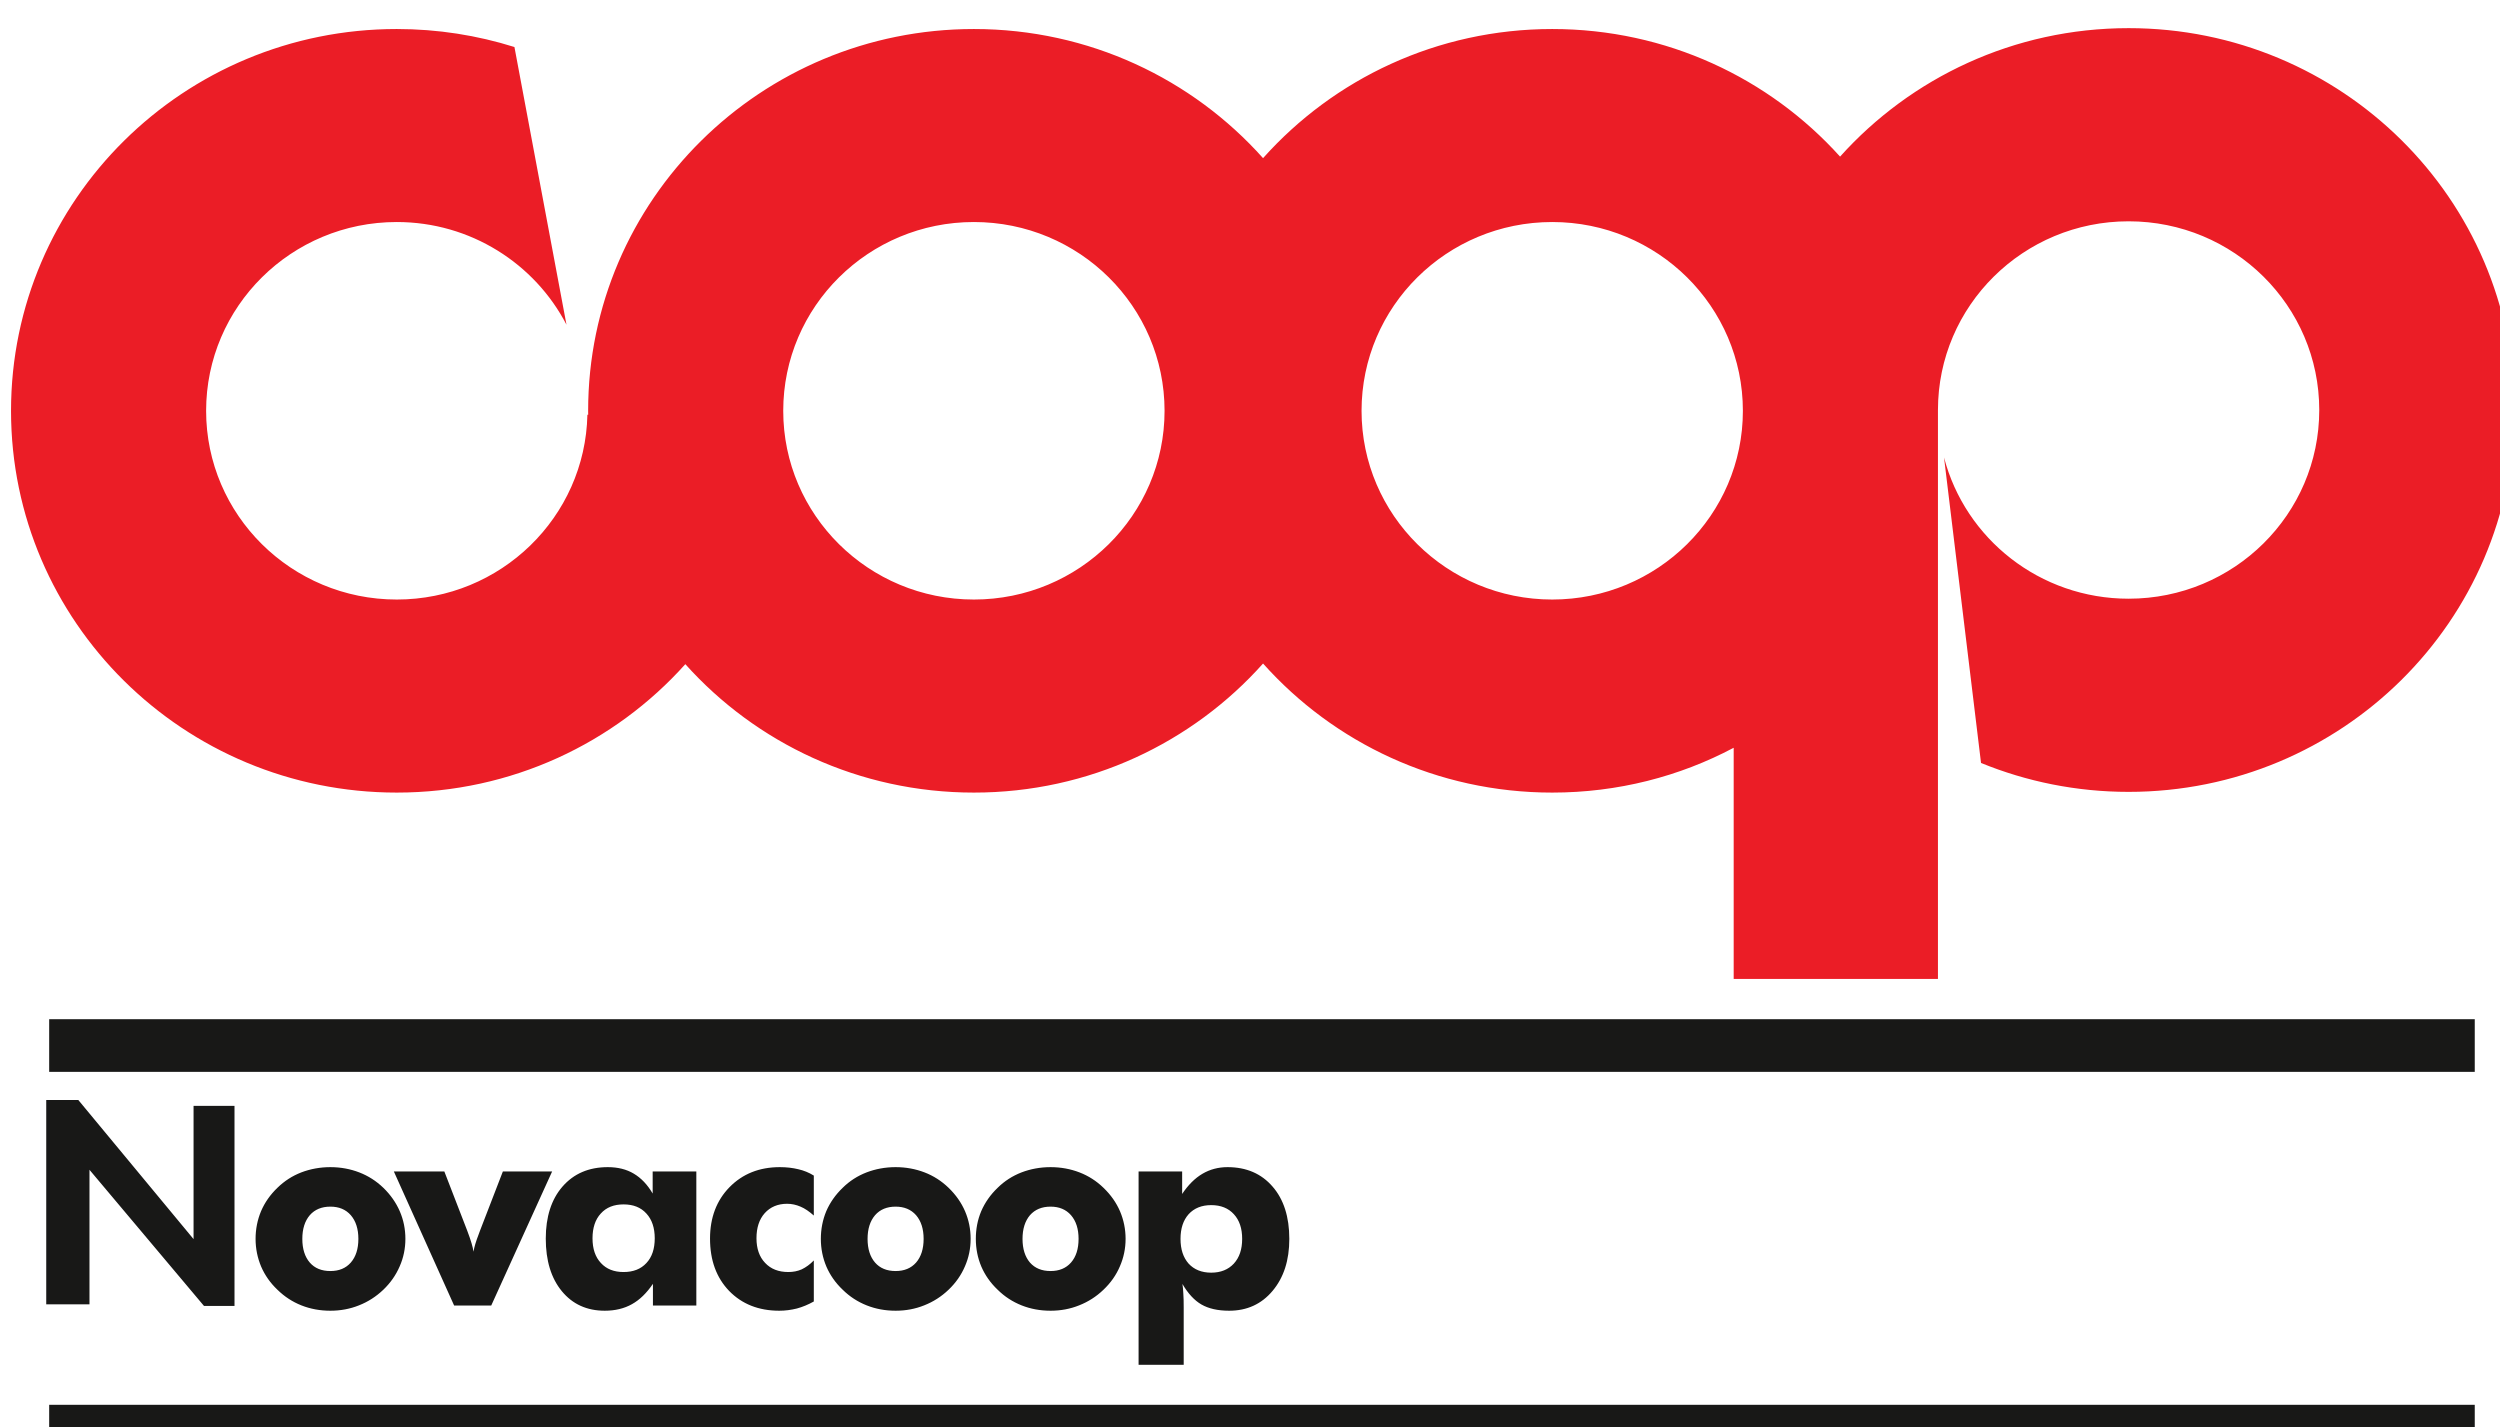
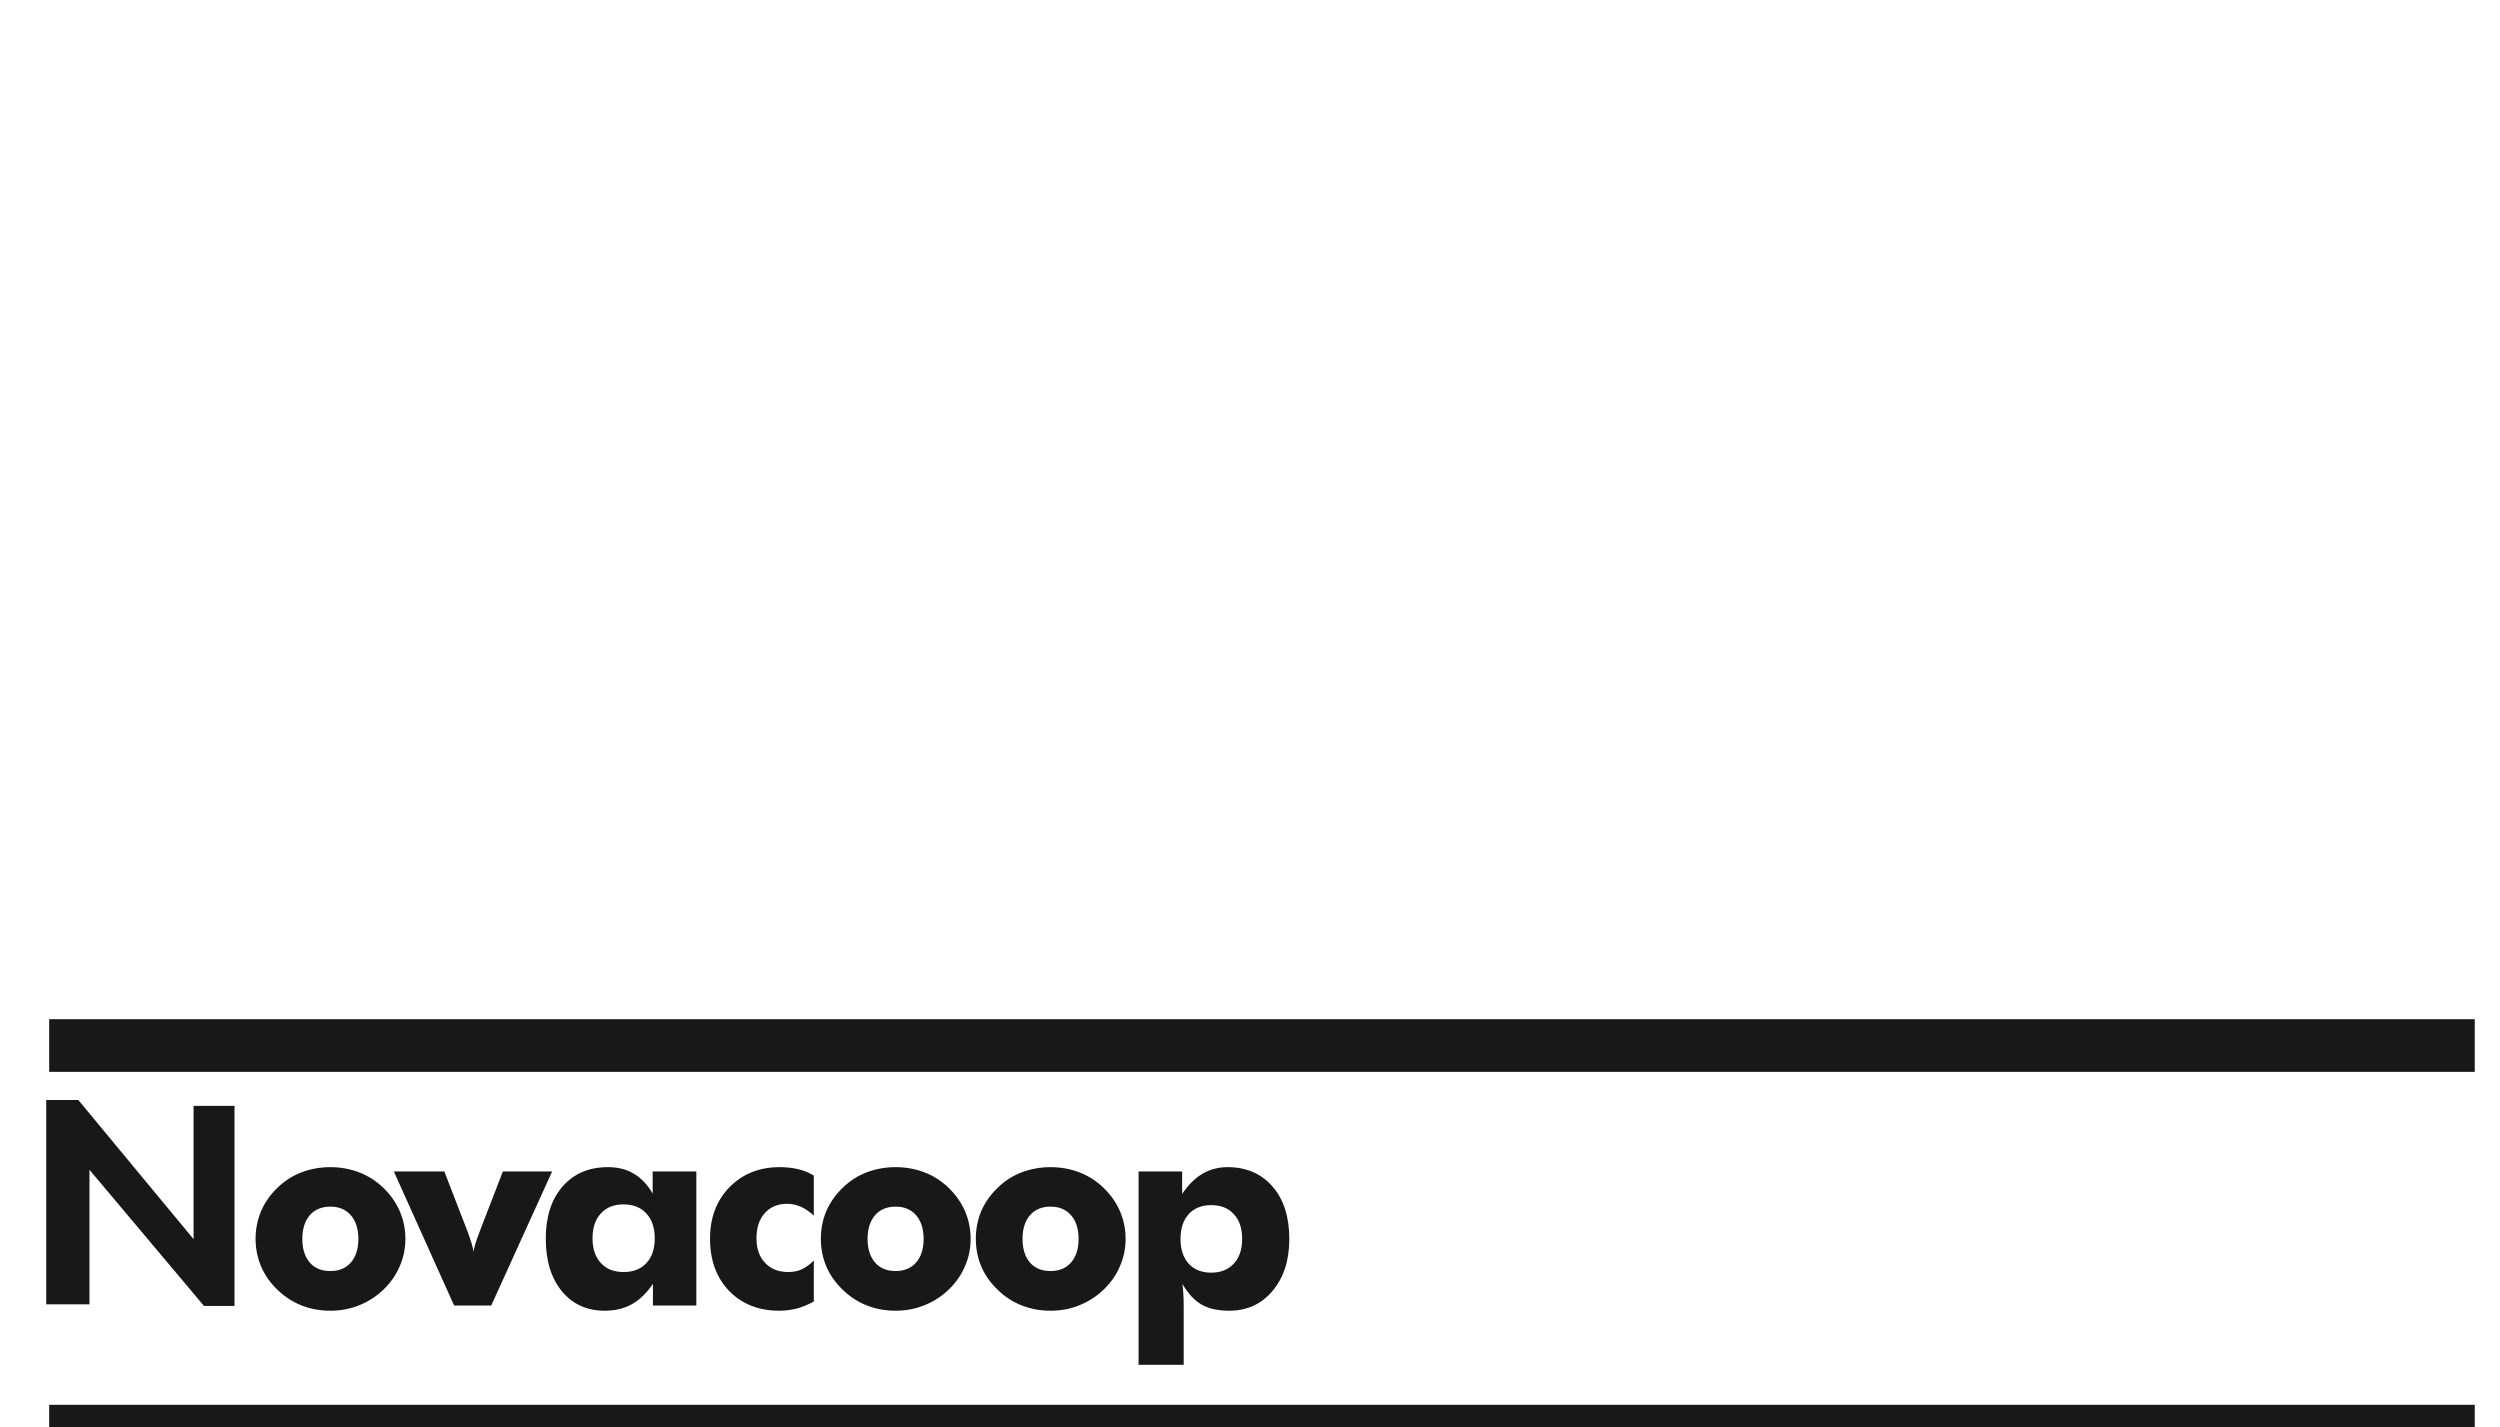
<svg xmlns="http://www.w3.org/2000/svg" xmlns:ns1="http://www.inkscape.org/namespaces/inkscape" xmlns:ns2="http://sodipodi.sourceforge.net/DTD/sodipodi-0.dtd" width="33.022mm" height="18.851mm" viewBox="0 0 33.022 18.851" version="1.1" id="svg1" ns1:version="1.3 (0e150ed6c4, 2023-07-21)" ns2:docname="Logo Novacoop.svg">
  <ns2:namedview id="namedview1" pagecolor="#ffffff" bordercolor="#000000" borderopacity="0.25" ns1:showpageshadow="2" ns1:pageopacity="0.0" ns1:pagecheckerboard="0" ns1:deskcolor="#d1d1d1" ns1:document-units="mm" ns1:zoom="0.72426347" ns1:cx="-120.12203" ns1:cy="-76.629573" ns1:window-width="1920" ns1:window-height="1009" ns1:window-x="-8" ns1:window-y="-8" ns1:window-maximized="1" ns1:current-layer="layer1" />
  <defs id="defs1">
    <clipPath clipPathUnits="userSpaceOnUse" id="clipPath41">
-       <path d="M 2.835,2.835 H 423.779 V 598.11 H 2.835 Z" transform="translate(-329.154,-91.056)" id="path41" />
-     </clipPath>
+       </clipPath>
    <clipPath clipPathUnits="userSpaceOnUse" id="clipPath43">
      <path d="M 2.835,2.835 H 423.779 V 598.11 H 2.835 Z" transform="translate(-302.93,-45.891)" id="path43" />
    </clipPath>
  </defs>
  <g ns1:label="Livello 1" ns1:groupmode="layer" id="layer1" transform="translate(-136.79,-168.804)">
    <g id="g4572" transform="matrix(0.265,0,0,0.265,48.124,-66.496)">
      <path id="path40" d="m 0,0 c 2.643,2.944 6.497,4.804 10.79,4.804 7.965,0 14.423,-6.396 14.423,-14.282 0,-7.881 -6.458,-14.276 -14.423,-14.276 -1.956,0 -3.82,0.387 -5.519,1.081 l -1.384,11.424 c 0.794,-3.04 3.583,-5.282 6.903,-5.282 3.938,0 7.128,3.157 7.128,7.053 0,3.902 -3.19,7.059 -7.128,7.059 -3.937,0 -7.13,-3.157 -7.13,-7.059 v -0.028 -0.14 -12.246 -8.857 h -7.638 v 8.644 c -2.022,-1.073 -4.334,-1.676 -6.785,-1.676 -4.305,0 -8.17,1.865 -10.813,4.826 -2.643,-2.961 -6.507,-4.826 -10.813,-4.826 -4.293,0 -8.148,1.853 -10.79,4.802 -2.642,-2.949 -6.497,-4.802 -10.79,-4.802 -7.966,0 -14.424,6.389 -14.424,14.275 0,7.889 6.458,14.277 14.424,14.277 1.534,0 3.013,-0.237 4.4,-0.673 l 1.946,-10.383 c -1.181,2.276 -3.58,3.839 -6.346,3.839 -3.937,0 -7.129,-3.159 -7.129,-7.06 0,-3.894 3.192,-7.056 7.129,-7.056 3.887,0 7.048,3.082 7.128,6.911 l 0.03,-10e-4 -0.002,0.146 c 0,7.889 6.459,14.277 14.424,14.277 4.306,0 8.17,-1.867 10.813,-4.828 2.643,2.961 6.508,4.828 10.813,4.828 C -6.485,4.771 -2.641,2.931 0,0 m -17.893,-9.506 c 0,-3.894 3.192,-7.056 7.13,-7.056 3.937,0 7.129,3.162 7.129,7.056 0,3.901 -3.192,7.06 -7.129,7.06 -3.938,0 -7.13,-3.159 -7.13,-7.06 m -21.625,0 c 0,-3.894 3.192,-7.056 7.129,-7.056 3.938,0 7.13,3.162 7.13,7.056 0,3.901 -3.192,7.06 -7.13,7.06 -3.937,0 -7.129,-3.159 -7.129,-7.06" style="fill:#eb1d26;fill-opacity:1;fill-rule:nonzero;stroke:none" transform="matrix(1.333,0,0,-1.333,426.306,895.731)" clip-path="url(#clipPath41)" />
      <path id="path42" d="M 0,0 V 7.229 H 1.629 V 6.387 C 1.854,6.725 2.106,6.976 2.388,7.142 2.669,7.307 2.981,7.39 3.326,7.39 4.031,7.39 4.593,7.146 5.01,6.663 5.427,6.185 5.636,5.53 5.636,4.707 5.636,3.904 5.427,3.259 5.01,2.763 4.596,2.269 4.055,2.021 3.386,2.021 2.962,2.021 2.616,2.101 2.35,2.254 2.084,2.408 1.847,2.666 1.639,3.022 1.654,2.926 1.667,2.806 1.673,2.661 1.684,2.521 1.687,2.345 1.687,2.137 V 0 Z M 1.568,4.707 C 1.568,4.315 1.67,4.01 1.871,3.782 2.076,3.56 2.357,3.444 2.716,3.444 3.073,3.444 3.354,3.56 3.561,3.782 3.77,4.01 3.873,4.315 3.873,4.707 3.873,5.099 3.771,5.404 3.563,5.63 3.359,5.854 3.076,5.97 2.716,5.97 2.357,5.97 2.076,5.854 1.871,5.63 1.67,5.404 1.568,5.099 1.568,4.707 m -2.054,0 c 0,-0.359 -0.072,-0.704 -0.213,-1.026 -0.139,-0.327 -0.343,-0.618 -0.613,-0.874 -0.27,-0.26 -0.575,-0.453 -0.913,-0.586 -0.334,-0.134 -0.689,-0.2 -1.066,-0.2 -0.385,0 -0.745,0.066 -1.083,0.2 -0.334,0.133 -0.635,0.326 -0.897,0.586 -0.266,0.252 -0.468,0.54 -0.608,0.862 -0.139,0.328 -0.207,0.676 -0.207,1.038 0,0.366 0.065,0.713 0.202,1.037 0.14,0.323 0.343,0.614 0.613,0.873 0.259,0.256 0.558,0.446 0.892,0.576 0.338,0.129 0.699,0.197 1.088,0.197 0.387,0 0.748,-0.068 1.082,-0.197 0.334,-0.129 0.634,-0.32 0.897,-0.576 0.273,-0.262 0.479,-0.555 0.618,-0.879 0.137,-0.323 0.208,-0.669 0.208,-1.031 m -1.758,0 c 0,0.373 -0.094,0.668 -0.283,0.886 -0.189,0.215 -0.444,0.32 -0.764,0.32 -0.325,0 -0.581,-0.105 -0.771,-0.32 C -4.246,5.375 -4.34,5.08 -4.34,4.707 c 0,-0.374 0.094,-0.669 0.278,-0.885 0.187,-0.212 0.443,-0.317 0.771,-0.317 0.323,0 0.578,0.105 0.764,0.317 0.189,0.216 0.283,0.511 0.283,0.885 m -4.036,0 C -6.28,4.348 -6.352,4.003 -6.493,3.681 -6.633,3.354 -6.836,3.063 -7.104,2.807 -7.375,2.547 -7.681,2.354 -8.019,2.221 c -0.334,-0.134 -0.689,-0.2 -1.066,-0.2 -0.385,0 -0.745,0.066 -1.082,0.2 -0.335,0.133 -0.635,0.326 -0.898,0.586 -0.266,0.252 -0.468,0.54 -0.608,0.862 -0.139,0.328 -0.208,0.676 -0.208,1.038 0,0.366 0.068,0.713 0.203,1.037 0.14,0.323 0.344,0.614 0.613,0.873 0.259,0.256 0.557,0.446 0.892,0.576 0.338,0.129 0.7,0.197 1.088,0.197 0.387,0 0.747,-0.068 1.083,-0.197 0.334,-0.129 0.633,-0.32 0.898,-0.576 C -6.833,6.355 -6.627,6.062 -6.488,5.738 -6.35,5.415 -6.28,5.069 -6.28,4.707 m -1.758,0 c 0,0.373 -0.095,0.668 -0.282,0.886 -0.19,0.215 -0.445,0.32 -0.765,0.32 -0.325,0 -0.581,-0.105 -0.769,-0.32 -0.186,-0.218 -0.28,-0.513 -0.28,-0.886 0,-0.374 0.094,-0.669 0.28,-0.885 0.185,-0.212 0.441,-0.317 0.769,-0.317 0.323,0 0.578,0.105 0.765,0.317 0.187,0.216 0.282,0.511 0.282,0.885 m -4.106,0.873 c -0.17,0.151 -0.335,0.266 -0.497,0.333 -0.158,0.068 -0.326,0.107 -0.501,0.107 -0.35,0 -0.629,-0.12 -0.837,-0.35 -0.208,-0.233 -0.309,-0.546 -0.309,-0.941 0,-0.384 0.106,-0.693 0.322,-0.919 0.216,-0.231 0.506,-0.342 0.869,-0.342 0.18,0 0.347,0.032 0.501,0.1 0.159,0.077 0.31,0.185 0.452,0.333 V 2.367 c -0.21,-0.118 -0.422,-0.206 -0.634,-0.263 -0.213,-0.053 -0.431,-0.083 -0.657,-0.083 -0.77,0 -1.396,0.248 -1.877,0.742 -0.476,0.496 -0.713,1.145 -0.713,1.956 0,0.782 0.243,1.425 0.728,1.921 0.49,0.5 1.117,0.75 1.883,0.75 0.255,0 0.484,-0.028 0.689,-0.078 0.204,-0.046 0.4,-0.125 0.581,-0.238 z m -4.393,1.649 V 2.214 h -1.623 v 0.813 c -0.233,-0.344 -0.493,-0.599 -0.785,-0.761 -0.287,-0.162 -0.627,-0.245 -1.017,-0.245 -0.67,0 -1.204,0.245 -1.603,0.729 -0.403,0.489 -0.602,1.146 -0.602,1.969 0,0.814 0.209,1.466 0.625,1.944 0.421,0.483 0.984,0.727 1.693,0.727 0.377,0 0.703,-0.081 0.974,-0.244 0.273,-0.162 0.509,-0.408 0.705,-0.743 v 0.826 z m -1.555,-2.5 c 0,0.387 -0.103,0.7 -0.311,0.925 -0.209,0.232 -0.493,0.343 -0.855,0.343 -0.361,0 -0.645,-0.111 -0.853,-0.343 -0.205,-0.222 -0.308,-0.534 -0.308,-0.925 0,-0.393 0.105,-0.702 0.314,-0.924 0.208,-0.227 0.49,-0.337 0.847,-0.337 0.362,0 0.646,0.11 0.855,0.337 0.208,0.222 0.311,0.531 0.311,0.924 m -7.501,-2.515 -2.255,5.015 h 1.888 l 0.855,-2.212 c 0.143,-0.376 0.21,-0.613 0.237,-0.788 0.023,0.166 0.088,0.378 0.193,0.652 l 0.05,0.136 0.854,2.212 h 1.842 l -2.278,-5.015 z m -1.823,2.493 c 0,-0.359 -0.071,-0.704 -0.213,-1.026 -0.141,-0.327 -0.344,-0.618 -0.611,-0.874 -0.273,-0.26 -0.575,-0.453 -0.914,-0.586 -0.334,-0.134 -0.691,-0.2 -1.068,-0.2 -0.382,0 -0.745,0.066 -1.083,0.2 -0.334,0.133 -0.632,0.326 -0.897,0.586 -0.266,0.252 -0.467,0.54 -0.607,0.862 -0.138,0.328 -0.209,0.676 -0.209,1.038 0,0.366 0.069,0.713 0.205,1.037 0.138,0.323 0.342,0.614 0.611,0.873 0.262,0.256 0.558,0.446 0.892,0.576 0.338,0.129 0.703,0.197 1.088,0.197 0.388,0 0.748,-0.068 1.082,-0.197 0.334,-0.129 0.634,-0.32 0.9,-0.576 0.27,-0.262 0.475,-0.555 0.615,-0.879 0.14,-0.323 0.209,-0.669 0.209,-1.031 m -1.758,0 c 0,0.373 -0.095,0.668 -0.283,0.886 -0.189,0.215 -0.442,0.32 -0.765,0.32 -0.323,0 -0.581,-0.105 -0.769,-0.32 -0.186,-0.218 -0.279,-0.513 -0.279,-0.886 0,-0.374 0.093,-0.669 0.279,-0.885 0.184,-0.212 0.441,-0.317 0.769,-0.317 0.326,0 0.579,0.105 0.765,0.317 0.188,0.216 0.283,0.511 0.283,0.885 m -11.562,-6.204 h 90.699 v -1.97 h -90.699 z m 0,14.418 H 49.963 V 10.952 H -40.736 Z M -40.846,2.259 V 9.9 h 1.2 l 4.309,-5.201 v 4.982 h 1.531 V 2.2 h -1.141 l -4.282,5.091 V 2.259 Z" style="fill:#181817;fill-opacity:1;fill-rule:nonzero;stroke:none" transform="matrix(1.333,0,0,-1.333,391.341,955.951)" clip-path="url(#clipPath43)" />
    </g>
  </g>
</svg>